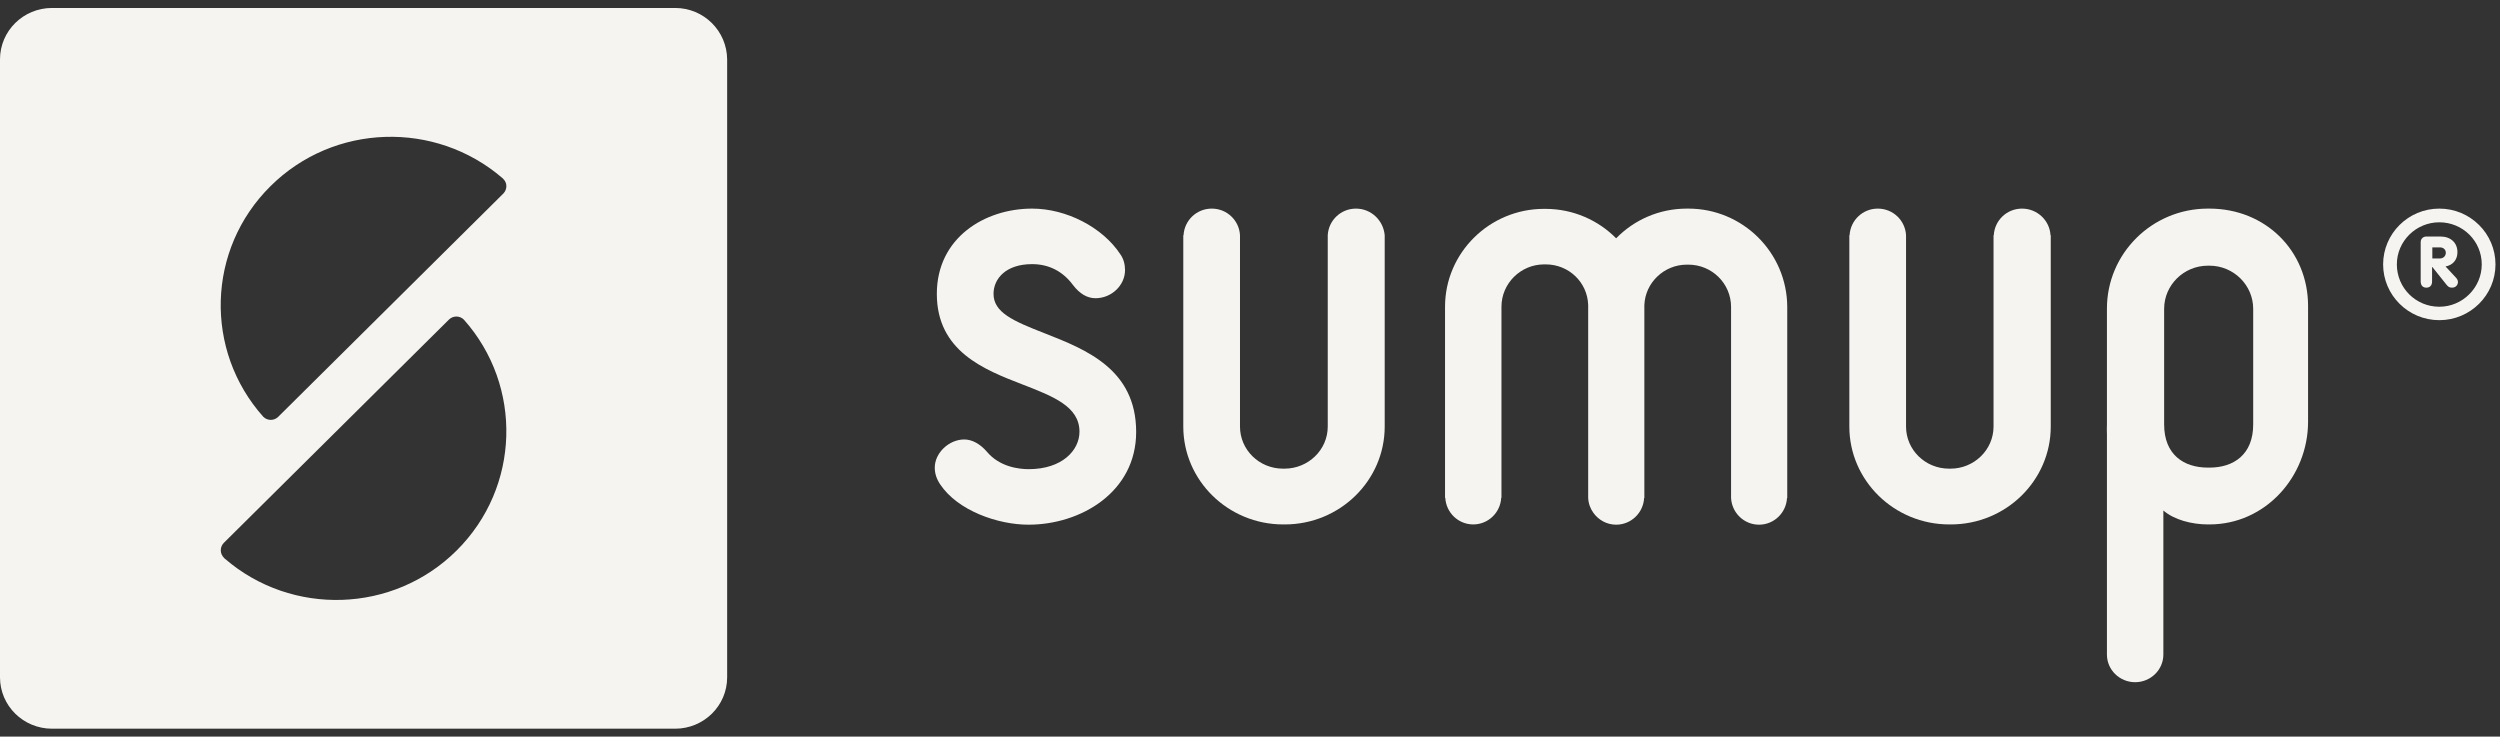
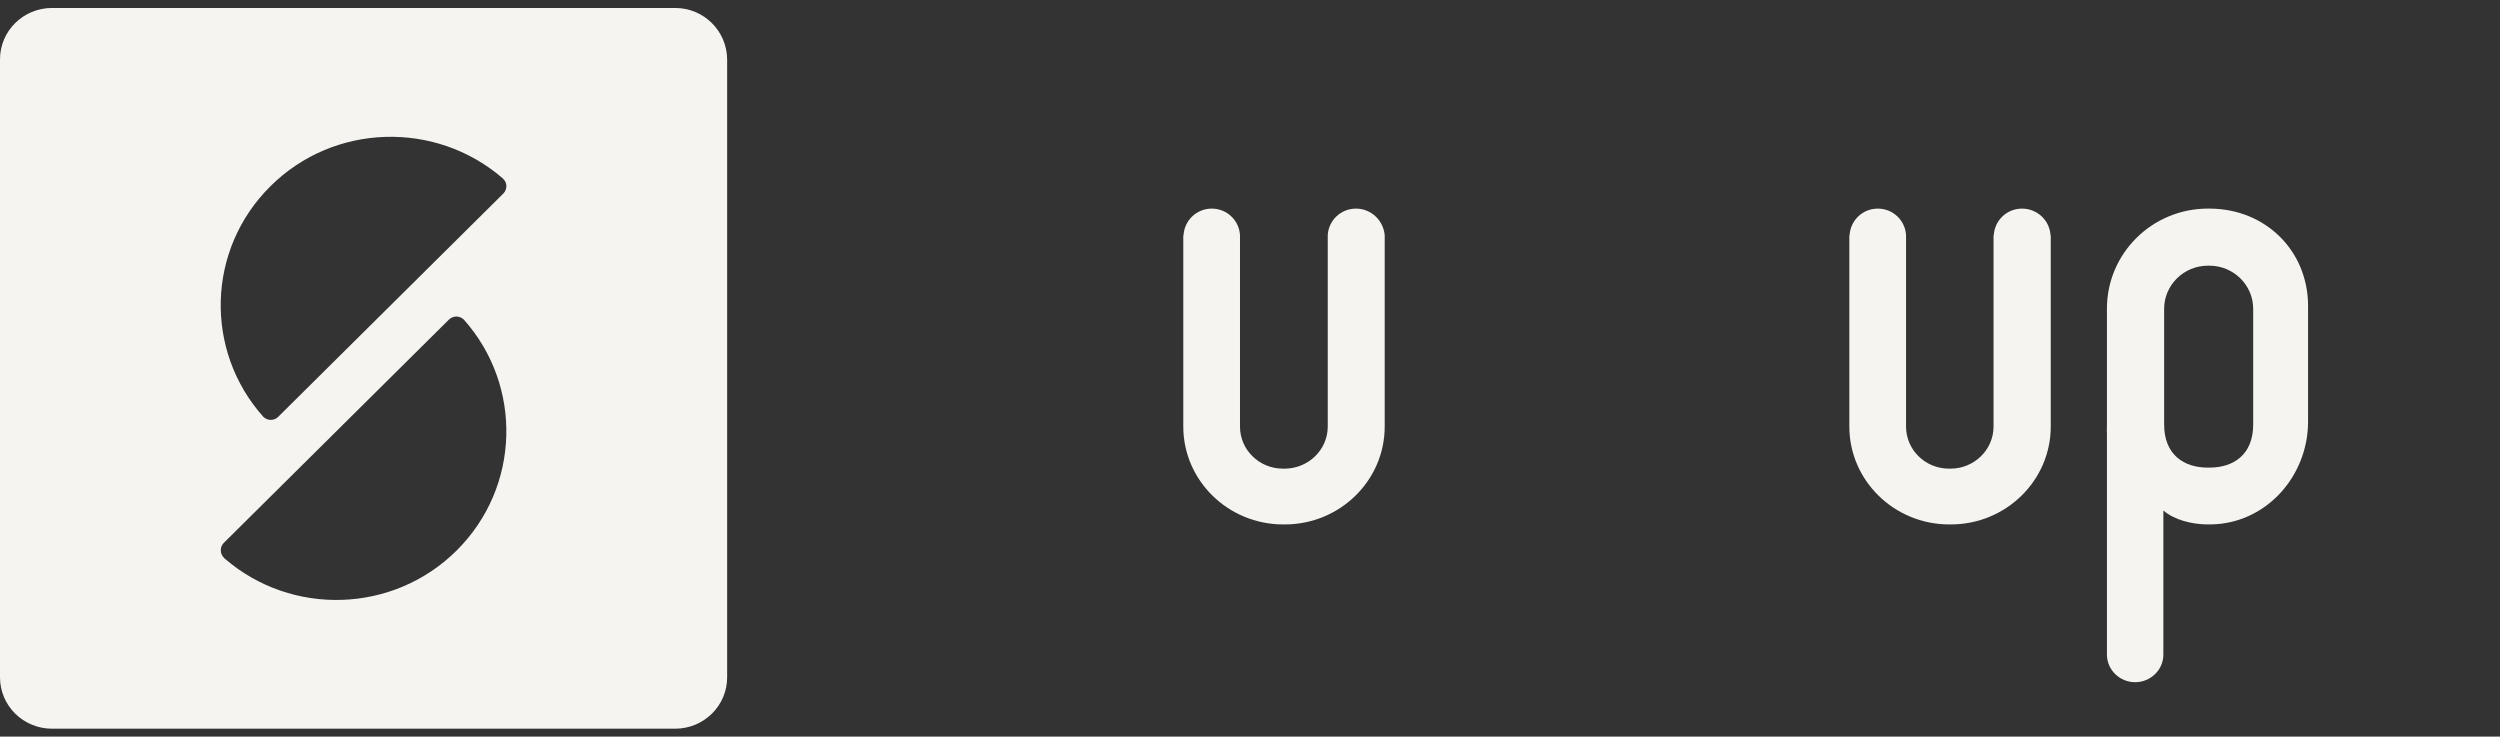
<svg xmlns="http://www.w3.org/2000/svg" fill="none" viewBox="0 0 224 66" height="66" width="224">
  <rect x="0" y="0" width="224" height="66" fill="#333333" stroke="none" />
  <g clip-path="url(#clip0_3762_29319)">
-     <path fill="#F5F4F0" d="M151.277 18.691H151.138C148.656 18.691 146.406 19.709 144.806 21.352C143.206 19.733 140.956 18.715 138.474 18.715H138.335C133.464 18.715 129.475 22.648 129.475 27.484V44.605H129.498C129.567 45.924 130.657 46.989 132.003 46.989C133.348 46.989 134.438 45.924 134.508 44.605H134.531V27.484C134.531 25.401 136.247 23.689 138.358 23.689H138.497C140.562 23.689 142.232 25.286 142.301 27.322C142.301 27.368 142.301 27.414 142.301 27.46V44.605C142.324 45.114 142.486 45.554 142.765 45.947C143.229 46.595 143.971 47.012 144.806 47.012C146.151 47.012 147.241 45.947 147.311 44.629H147.334V27.507C147.334 27.46 147.334 27.391 147.334 27.345C147.404 25.332 149.097 23.712 151.138 23.712H151.277C153.388 23.712 155.104 25.401 155.104 27.507V44.467C155.104 44.49 155.104 44.49 155.104 44.513C155.104 44.536 155.104 44.559 155.104 44.559V44.629C155.174 45.947 156.264 47.012 157.609 47.012C158.954 47.012 160.045 45.947 160.114 44.629H160.137V27.484C160.114 22.625 156.148 18.691 151.277 18.691Z" />
    <path fill="#F5F4F0" d="M121.494 18.691C120.126 18.691 119.036 19.756 118.966 21.075V38.219C118.966 40.302 117.226 41.991 115.092 41.991H114.954C112.82 41.991 111.103 40.302 111.103 38.219V21.236C111.103 21.213 111.103 21.213 111.103 21.19V21.144V21.075C111.034 19.756 109.943 18.691 108.575 18.691C107.206 18.691 106.116 19.756 106.047 21.075H106.023V38.219C106.023 43.055 110.036 46.989 114.976 46.989H115.116C120.056 46.989 124.069 43.055 124.069 38.219V21.075C123.953 19.756 122.863 18.691 121.494 18.691Z" />
    <path fill="#F5F4F0" d="M181.172 18.691C179.804 18.691 178.713 19.756 178.644 21.075H178.621V38.219C178.621 40.302 176.881 41.991 174.77 41.991H174.631C172.497 41.991 170.781 40.302 170.781 38.219V21.236C170.781 21.213 170.781 21.213 170.781 21.19V21.144V21.075C170.711 19.756 169.621 18.691 168.253 18.691C166.884 18.691 165.794 19.756 165.724 21.075H165.701V38.219C165.701 43.055 169.714 46.989 174.655 46.989H174.793C179.734 46.989 183.747 43.055 183.747 38.219V21.075H183.724C183.654 19.756 182.541 18.691 181.172 18.691Z" />
    <path fill="#F5F4F0" d="M197.966 18.691H197.827C192.817 18.691 188.781 22.717 188.781 27.646V38.011C188.781 38.312 188.758 38.613 188.781 38.913V58.65C188.781 60.015 189.917 61.125 191.309 61.125C192.701 61.125 193.837 60.015 193.837 58.65V45.739C194.788 46.572 196.389 46.989 197.827 46.989H197.966C202.976 46.989 206.803 42.708 206.803 37.78V27.414C206.803 22.463 202.976 18.691 197.966 18.691ZM201.886 38.034C201.886 40.741 200.123 41.898 197.966 41.898H197.827C195.67 41.898 193.907 40.741 193.907 38.034V27.669C193.907 25.54 195.67 23.805 197.827 23.805H197.966C200.123 23.805 201.886 25.54 201.886 27.669V38.034Z" />
-     <path fill="#F5F4F0" d="M93.612 29.867C90.759 28.756 89.02 27.993 89.02 26.327C89.02 25.008 90.087 23.666 92.476 23.666C93.984 23.666 95.236 24.314 96.141 25.54C96.744 26.327 97.416 26.72 98.159 26.72C99.596 26.72 100.803 25.563 100.803 24.198C100.803 23.666 100.663 23.18 100.385 22.787C98.808 20.38 95.561 18.691 92.476 18.691C88.231 18.691 83.94 21.306 83.94 26.327C83.94 31.486 88.208 33.129 91.618 34.448C94.355 35.512 96.721 36.415 96.721 38.682C96.721 40.348 95.166 42.037 92.174 42.037C91.269 42.037 89.553 41.829 88.417 40.464C87.814 39.77 87.095 39.376 86.399 39.376C85.03 39.376 83.755 40.579 83.755 41.898C83.755 42.43 83.917 42.916 84.242 43.402C85.819 45.762 89.414 47.012 92.151 47.012C96.836 47.012 101.8 44.096 101.8 38.705C101.8 33.06 97.254 31.301 93.612 29.867Z" />
    <path fill="#F5F4F0" d="M60.491 0.714H4.662C2.087 0.714 0 2.774 0 5.319V60.687C0 63.232 2.087 65.291 4.662 65.291H60.491C63.066 65.291 65.153 63.232 65.153 60.687V5.319C65.13 2.774 63.066 0.714 60.491 0.714ZM40.915 49.326C35.232 54.972 26.14 55.226 20.156 50.066C20.133 50.043 20.086 50.02 20.063 49.974C19.692 49.604 19.692 49.025 20.04 48.655L40.242 28.618C40.613 28.271 41.193 28.271 41.564 28.641C46.853 34.587 46.621 43.657 40.915 49.326ZM45.113 17.327L24.911 37.364C24.54 37.711 23.96 37.711 23.589 37.341C18.3 31.418 18.509 22.348 24.238 16.679C29.921 11.034 39.013 10.802 44.997 15.939C45.02 15.962 45.067 15.985 45.09 16.031C45.461 16.378 45.461 16.957 45.113 17.327Z" />
-     <path fill="#F5F4F0" d="M218.562 18.691C215.778 18.691 213.528 20.936 213.528 23.689C213.528 26.442 215.778 28.687 218.562 28.687C221.345 28.687 223.595 26.442 223.595 23.689C223.595 20.936 221.345 18.691 218.562 18.691ZM218.562 27.484C216.451 27.484 214.758 25.795 214.758 23.689C214.758 21.607 216.474 19.918 218.562 19.918C220.672 19.918 222.365 21.607 222.365 23.689C222.365 25.771 220.649 27.484 218.562 27.484Z" />
-     <path fill="#F5F4F0" d="M219.12 23.876C219.77 23.761 220.187 23.275 220.187 22.604C220.187 21.747 219.585 21.192 218.657 21.192H217.404C217.126 21.192 216.894 21.377 216.894 21.701V25.218C216.894 25.589 217.102 25.774 217.404 25.774C217.705 25.774 217.914 25.589 217.914 25.218V23.922H217.937L219.213 25.519C219.353 25.681 219.445 25.774 219.701 25.774C220.095 25.774 220.234 25.45 220.234 25.288C220.234 25.126 220.164 24.987 220.026 24.848L219.12 23.876ZM218.61 23.159H217.937V22.164H218.61C218.912 22.164 219.144 22.349 219.144 22.65C219.144 22.927 218.935 23.159 218.61 23.159Z" />
  </g>
  <defs>
    <clipPath id="clip0_3762_29319">
      <rect transform="translate(0 0.714)" fill="white" height="64.577" width="224" />
    </clipPath>
  </defs>
</svg>